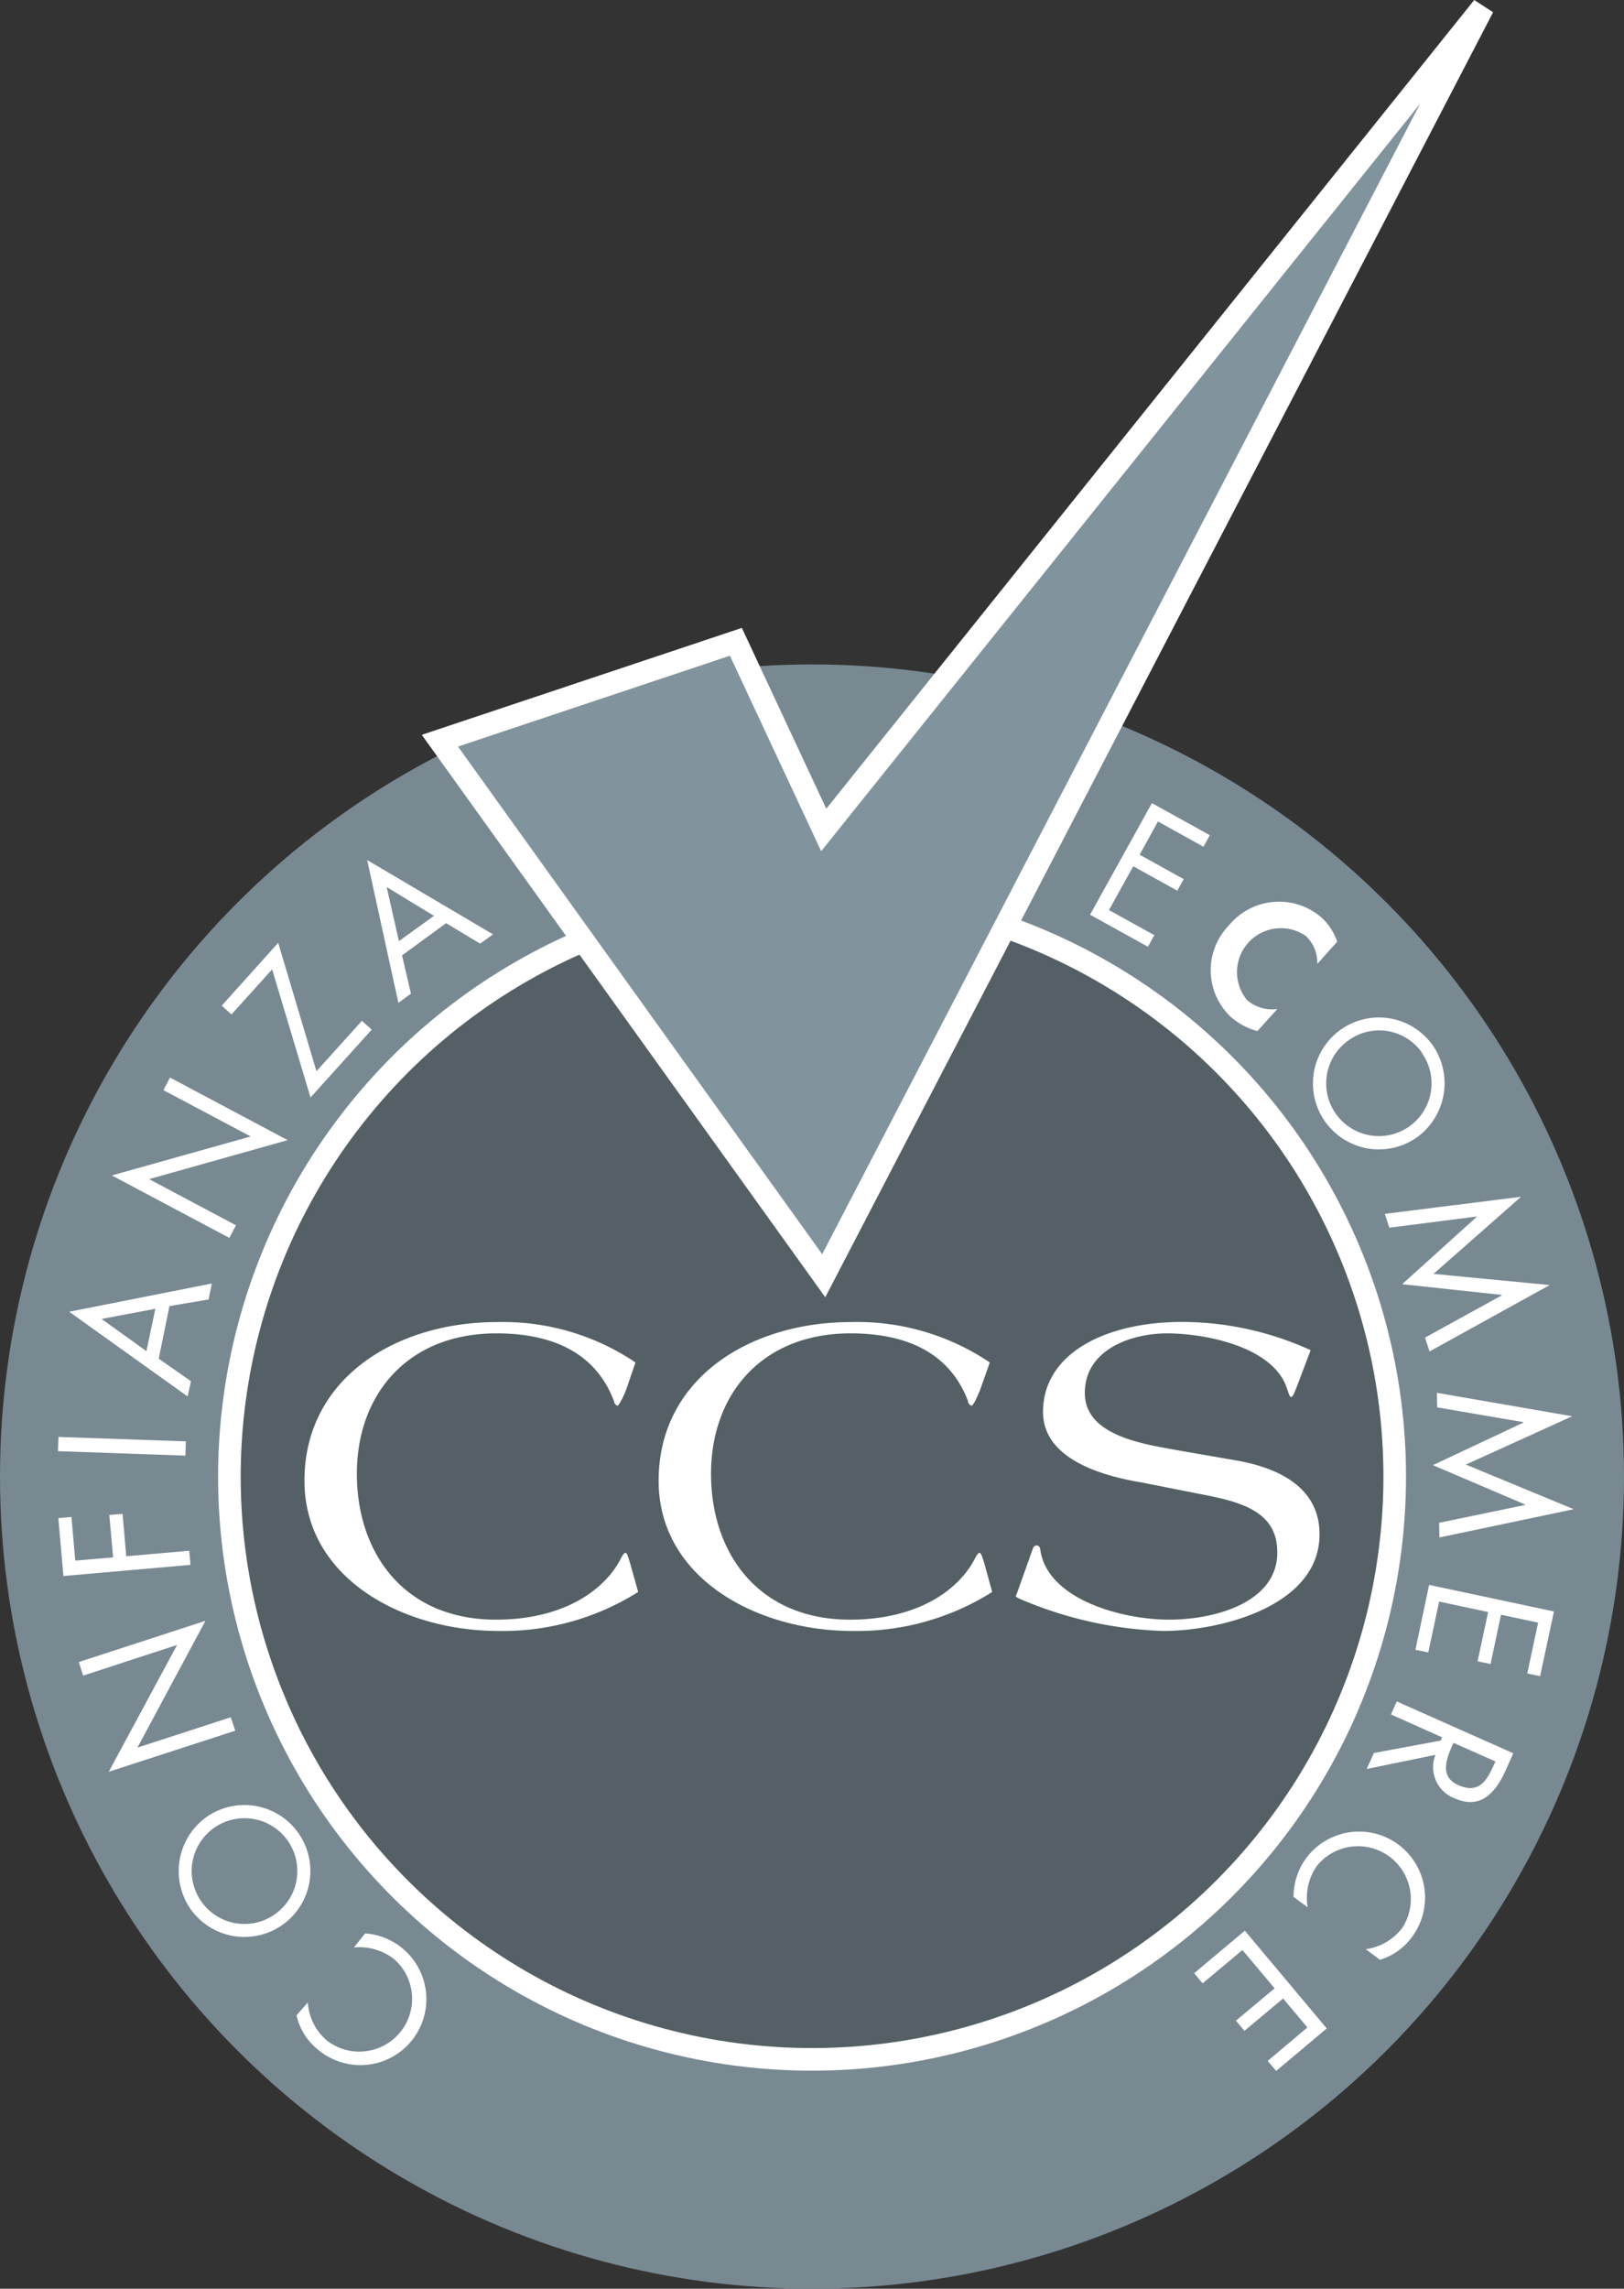
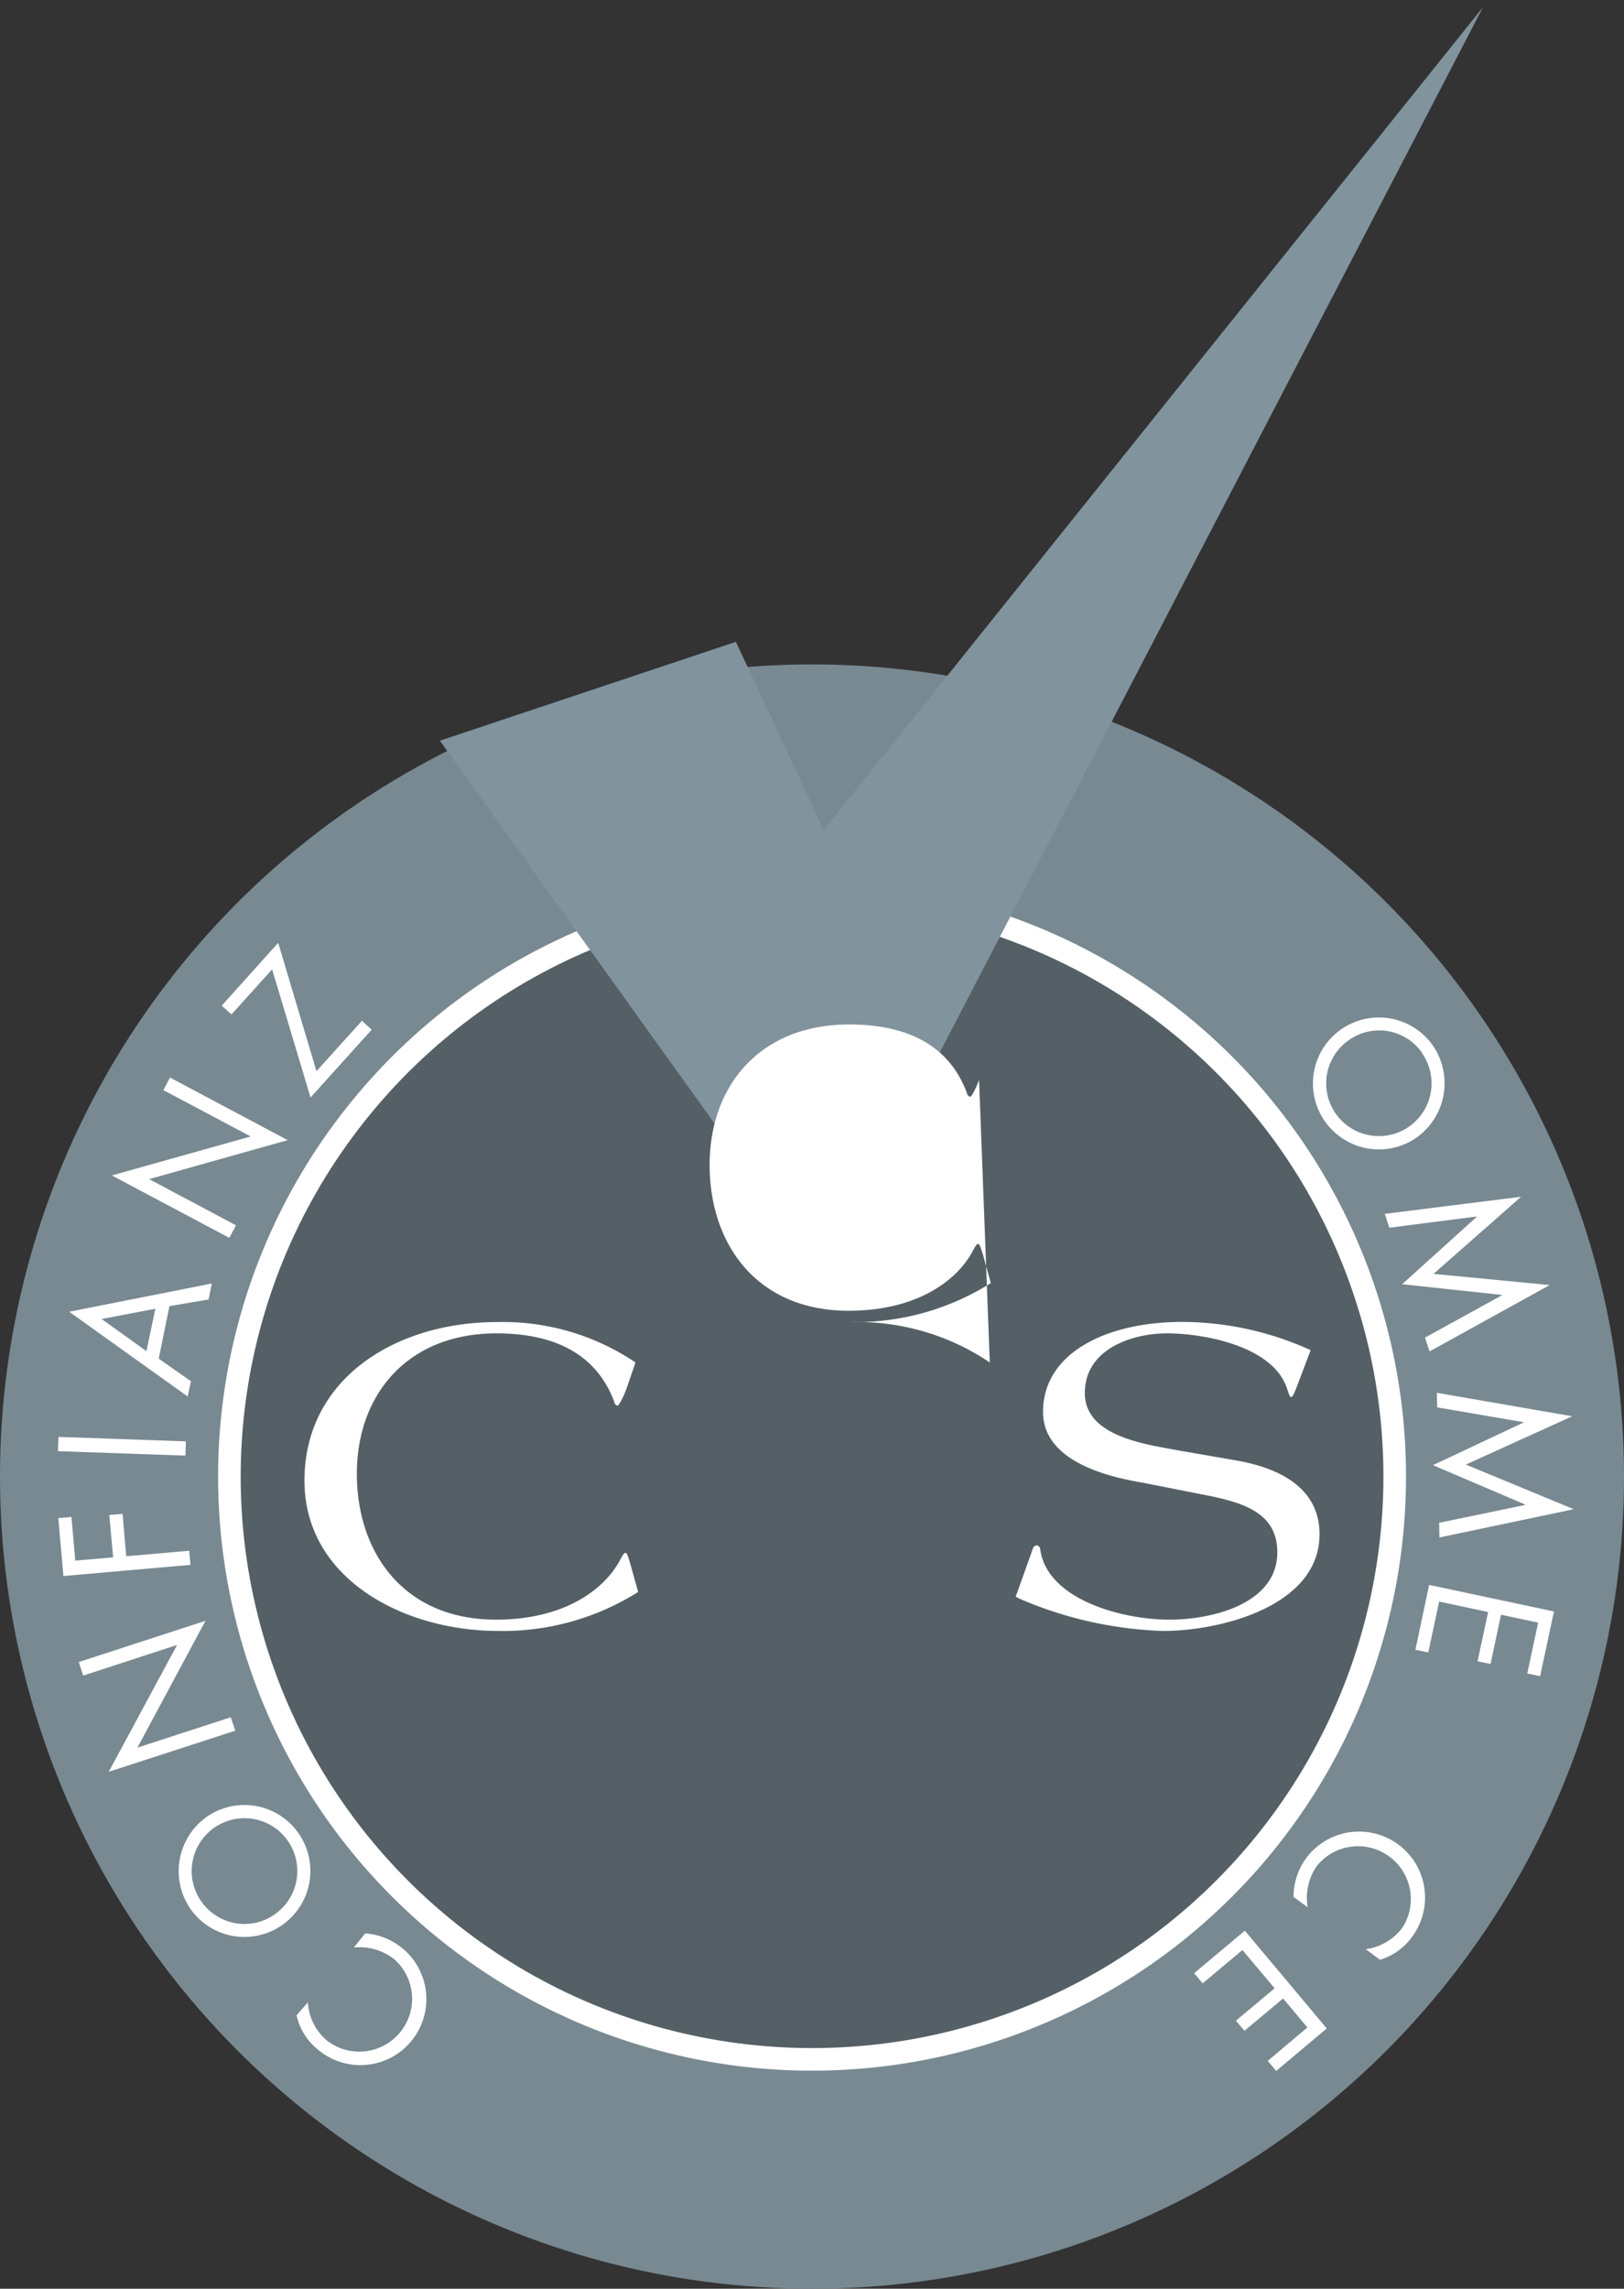
<svg xmlns="http://www.w3.org/2000/svg" viewBox="0 0 115 162.04">
  <rect x="0" y="0" width="115" height="162.04" fill="#333333" stroke="none" />
  <defs>
    <style>.cls-1{fill:#788992;}.cls-2,.cls-3{fill:#fff;}.cls-2,.cls-6,.cls-7{fill-rule:evenodd;}.cls-4{fill:#546066;}.cls-5,.cls-7{fill:none;stroke:#fff;stroke-miterlimit:3.86;stroke-width:1.6px;}.cls-6{fill:#81939d;}</style>
  </defs>
  <g id="Capa_2" data-name="Capa 2">
    <g id="Primer_plano" data-name="Primer plano">
      <circle class="cls-1" cx="57.5" cy="104.54" r="57.5" />
      <path class="cls-2" d="M21,142.68a4.31,4.31,0,0,0,1.49,2.41,4.67,4.67,0,1,0,3.37-8.21l-.8,1a4,4,0,0,1,2.87.84,3.74,3.74,0,0,1-4.79,5.74,3.85,3.85,0,0,1-1.34-2.69Z" />
      <path class="cls-2" d="M13.51,135.18a4.67,4.67,0,1,0,1.13-6.55A4.71,4.71,0,0,0,13.51,135.18Zm.76-.54a3.74,3.74,0,1,1,5.19.89A3.72,3.72,0,0,1,14.27,134.64Z" />
      <polygon class="cls-2" points="16.66 122.53 16.34 121.58 9.73 123.73 14.55 114.75 5.58 117.67 5.89 118.63 12.54 116.46 7.7 125.44 16.66 122.53" />
      <polygon class="cls-2" points="5.06 107.4 4.13 107.48 4.49 111.58 13.49 110.79 13.4 109.79 8.94 110.18 8.68 107.18 7.74 107.26 8.01 110.26 5.33 110.49 5.06 107.4" />
      <rect class="cls-3" x="8.13" y="97.88" width="1.01" height="9.03" transform="translate(-94 107.45) rotate(-88)" />
      <path class="cls-2" d="M12,92.47,14.77,92,15,90.87l-10.1,2,8.39,6,.23-1.08-2.28-1.6Zm-1,.19-.63,3L7.19,93.38Z" />
      <polygon class="cls-2" points="16.24 87.64 16.71 86.75 10.56 83.48 20.37 80.72 12.04 76.29 11.57 77.18 17.75 80.46 7.92 83.22 16.24 87.64" />
      <polygon class="cls-2" points="22.41 75.84 19.7 66.75 15.7 71.2 16.39 71.82 19.27 68.63 21.99 77.7 26.32 72.9 25.63 72.27 22.41 75.84" />
-       <path class="cls-2" d="M31.59,65.36,34,66.81l.91-.66L26,60.89,28.21,71l.89-.65-.63-2.71Zm-.86-.52-2.48,1.79-.87-3.83Z" />
-       <polygon class="cls-2" points="77.19 64.76 81.29 67.03 81.74 66.21 78.53 64.43 80.25 61.33 83.37 63.06 83.82 62.24 80.7 60.51 82 58.16 85.22 59.95 85.67 59.13 81.57 56.86 77.19 64.76" />
-       <path class="cls-2" d="M94.69,66.67a4.13,4.13,0,0,0-1.14-1.74,4.6,4.6,0,0,0-6.54.6A4.55,4.55,0,0,0,87.16,72a4.76,4.76,0,0,0,1.88,1l1.41-1.56a2.76,2.76,0,0,1-2.13-.62,3.11,3.11,0,0,1,4.13-4.57,2.58,2.58,0,0,1,.83,2Z" />
      <path class="cls-2" d="M101.45,74a4.67,4.67,0,1,0-1.14,6.54A4.72,4.72,0,0,0,101.45,74Zm-.77.54a3.73,3.73,0,1,1-5.18-.89A3.7,3.7,0,0,1,100.68,74.51Z" />
      <polygon class="cls-2" points="98.06 85.94 98.38 86.92 104.55 86.13 104.56 86.16 99.29 90.92 106.36 91.68 106.36 91.7 100.91 94.7 101.23 95.68 109.74 90.98 101.51 90.19 107.71 84.73 98.06 85.94" />
      <polygon class="cls-2" points="101.75 98.61 101.77 99.64 107.89 100.69 107.89 100.71 101.47 103.73 108 106.52 108 106.55 101.91 107.81 101.93 108.85 111.44 106.85 103.8 103.69 111.33 100.27 101.75 98.61" />
      <polygon class="cls-2" points="101.2 112.21 100.23 116.8 101.14 116.99 101.91 113.39 105.38 114.13 104.63 117.62 105.55 117.81 106.29 114.32 108.92 114.88 108.15 118.48 109.06 118.67 110.04 114.09 101.2 112.21" />
-       <path class="cls-2" d="M105.9,124.71l-.13.27c-.49,1.11-1.06,2-2.42,1.44s-1-1.71-.55-2.75l.13-.28ZM102.12,123l-.1.23-4.73.88-.51,1.13,4.87-1a2.36,2.36,0,0,0,1.36,3.08c1.86.83,2.92-.44,3.62-2l.53-1.19-8.25-3.67-.41.92Z" />
      <path class="cls-2" d="M97.72,138.75a4.37,4.37,0,0,0,2.3-1.66,4.67,4.67,0,1,0-7.56-5.49,4.64,4.64,0,0,0-.86,2.7l1,.73a3.94,3.94,0,0,1,.64-2.91,3.74,3.74,0,0,1,6.06,4.37A3.89,3.89,0,0,1,96.71,138Z" />
      <polygon class="cls-2" points="88.15 136.69 84.56 139.7 85.16 140.42 87.98 138.06 90.26 140.77 87.52 143.06 88.12 143.78 90.86 141.49 92.58 143.54 89.77 145.91 90.37 146.62 93.95 143.61 88.15 136.69" />
      <circle class="cls-4" cx="57.5" cy="104.54" r="41.26" transform="translate(-54.94 144.43) rotate(-80.72)" />
      <circle class="cls-5" cx="57.5" cy="104.54" r="41.26" transform="translate(-54.94 144.43) rotate(-80.72)" />
      <polygon class="cls-6" points="31.15 52.44 58.33 90.32 105.02 0.5 58.33 58.76 52.11 45.44 31.15 52.44" />
-       <polygon class="cls-7" points="31.15 52.44 58.33 90.32 105.02 0.5 58.33 58.76 52.11 45.44 31.15 52.44" />
    </g>
    <g id="FONDOS">
      <path class="cls-2" d="M45,96.46A16.8,16.8,0,0,0,35.2,93.6c-7.18,0-13.64,4-13.64,11.23,0,6.94,7,10.64,13.74,10.64a18,18,0,0,0,9.89-2.76l-.56-2c-.17-.58-.24-.77-.34-.77s-.25.23-.38.51c-1.22,2.26-4.17,4.22-8.78,4.22-6.53,0-9.86-4.73-9.86-10.33s3.58-9.94,9.89-9.94c3.54,0,6.94,1.1,8.33,4.83,0,.16.17.29.24.29s.35-.45.63-1.19Z" />
-       <path class="cls-2" d="M70.09,96.46a16.8,16.8,0,0,0-9.82-2.86c-7.18,0-13.63,4-13.63,11.23,0,6.94,7,10.64,13.73,10.64a17.94,17.94,0,0,0,9.89-2.76l-.55-2c-.18-.58-.25-.77-.35-.77s-.24.23-.38.51c-1.22,2.26-4.17,4.22-8.78,4.22-6.52,0-9.85-4.73-9.85-10.33s3.57-9.94,9.89-9.94c3.53,0,6.93,1.1,8.32,4.83,0,.16.18.29.25.29s.34-.45.62-1.19Z" />
+       <path class="cls-2" d="M70.09,96.46a16.8,16.8,0,0,0-9.82-2.86a17.94,17.94,0,0,0,9.89-2.76l-.55-2c-.18-.58-.25-.77-.35-.77s-.24.23-.38.51c-1.22,2.26-4.17,4.22-8.78,4.22-6.52,0-9.85-4.73-9.85-10.33s3.57-9.94,9.89-9.94c3.53,0,6.93,1.1,8.32,4.83,0,.16.18.29.25.29s.34-.45.62-1.19Z" />
      <path class="cls-2" d="M85.21,105.82c2.88.55,5.24,1.29,5.24,4.09,0,3.57-4.47,4.76-7.66,4.76-3.37,0-8.68-1.45-9.13-5a.29.29,0,0,0-.24-.26.3.3,0,0,0-.28.23L72,112.84a.5.5,0,0,0-.07.19s.1.09.34.19a27.93,27.93,0,0,0,10.1,2.25c4,0,11.07-1.73,11.07-6.85,0-3.22-2.74-4.66-5.83-5.21l-4.09-.71c-2.43-.45-6.7-1-6.7-4.08s3.29-4.22,5.83-4.22,7.42.87,8.46,3.83c.14.39.21.68.32.68s.24-.33.38-.68l1-2.64a22.06,22.06,0,0,0-9.09-2c-5.41,0-9.86,2.22-9.86,6.37,0,3.34,4.17,4.53,7,5Z" />
    </g>
  </g>
</svg>